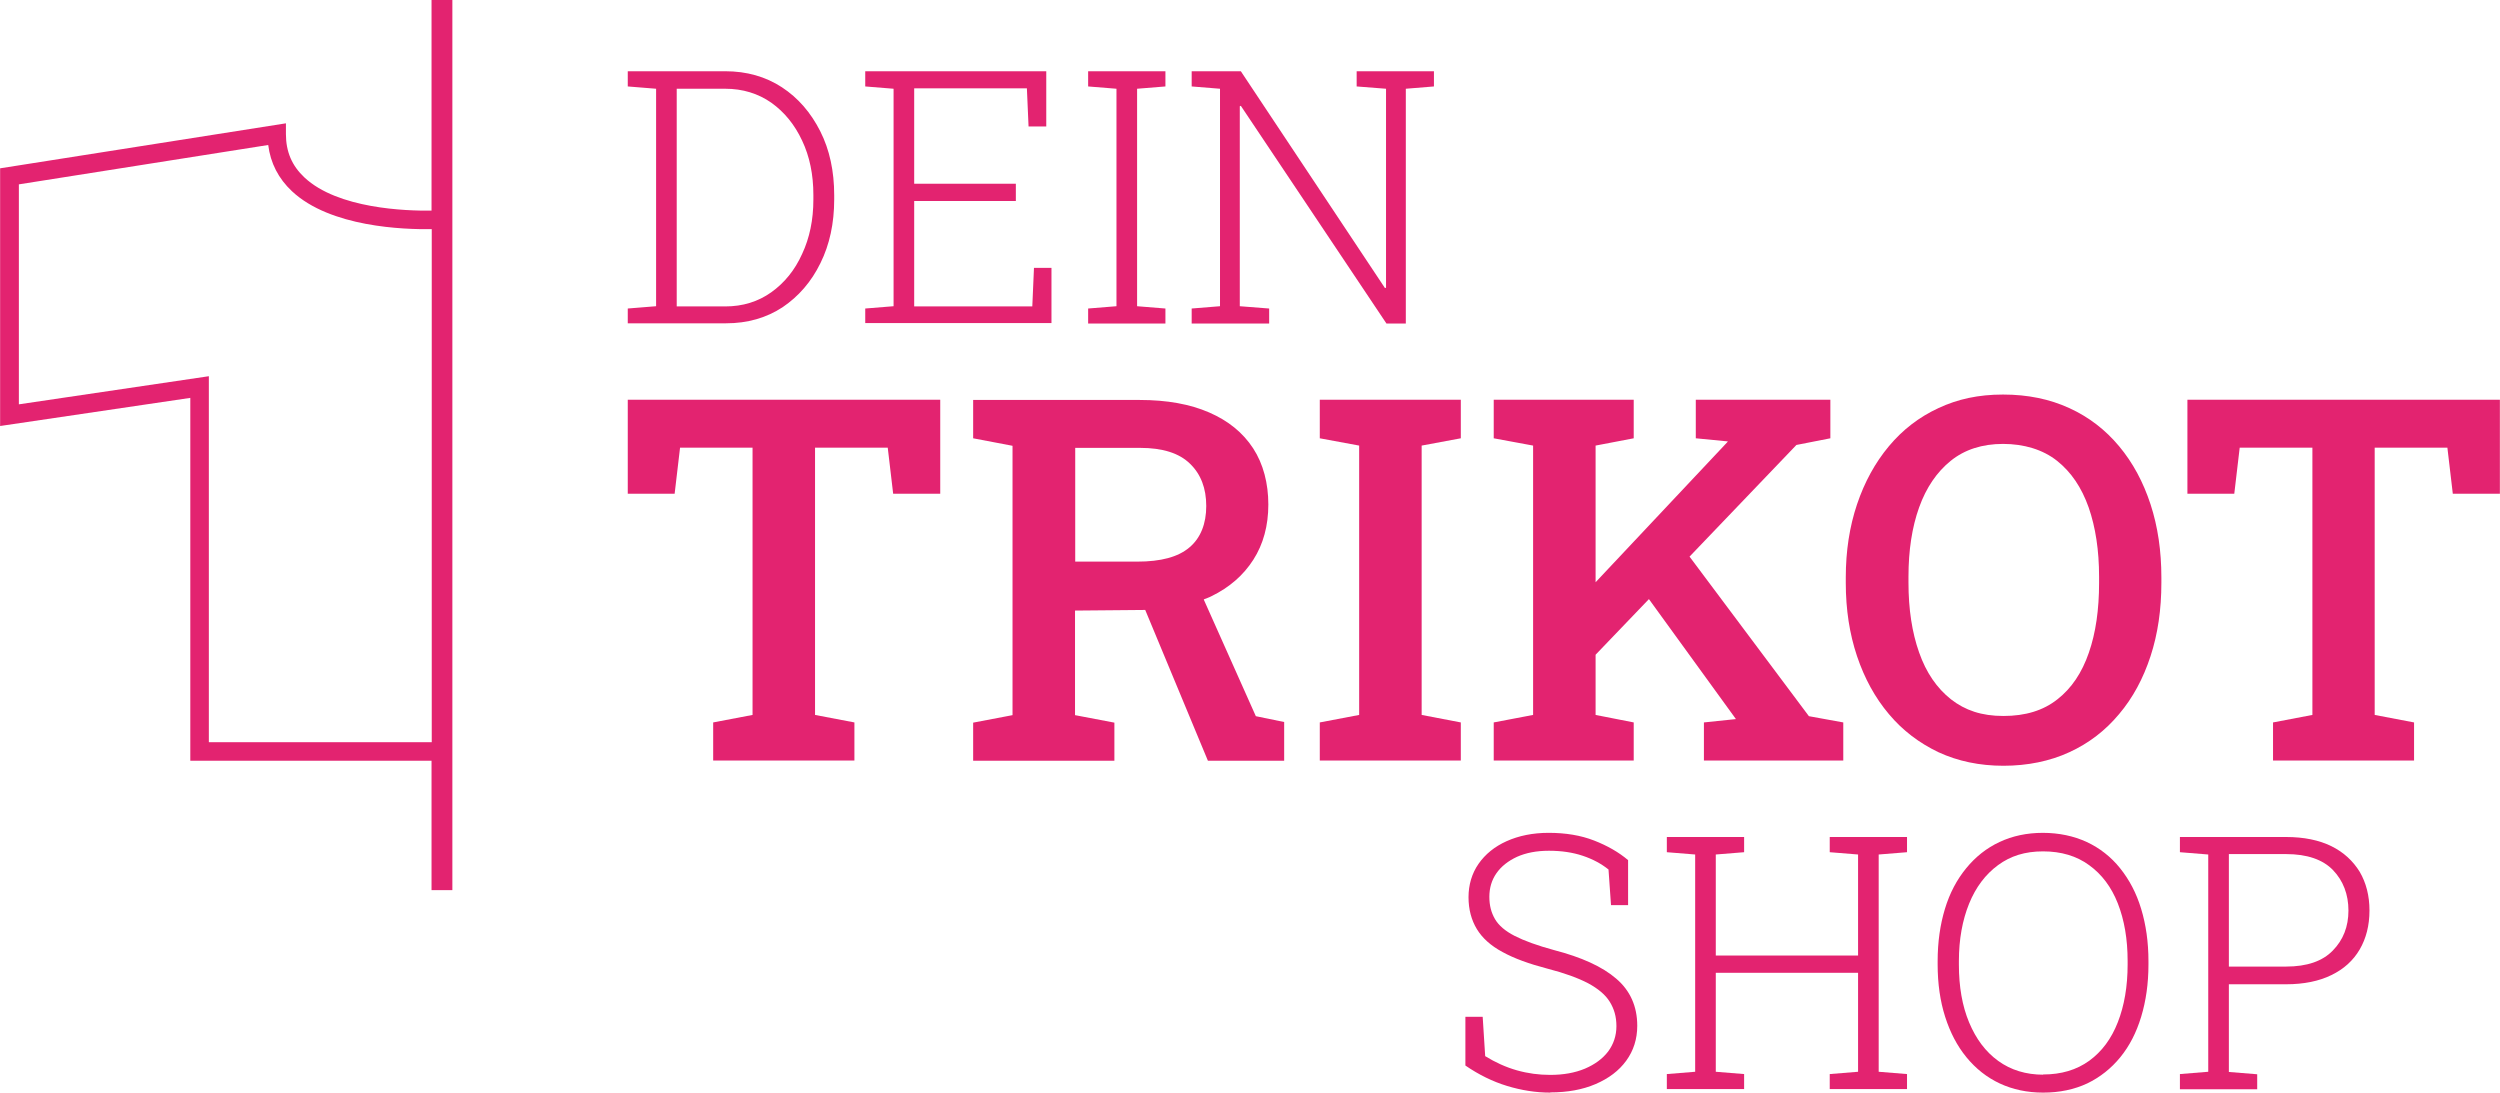
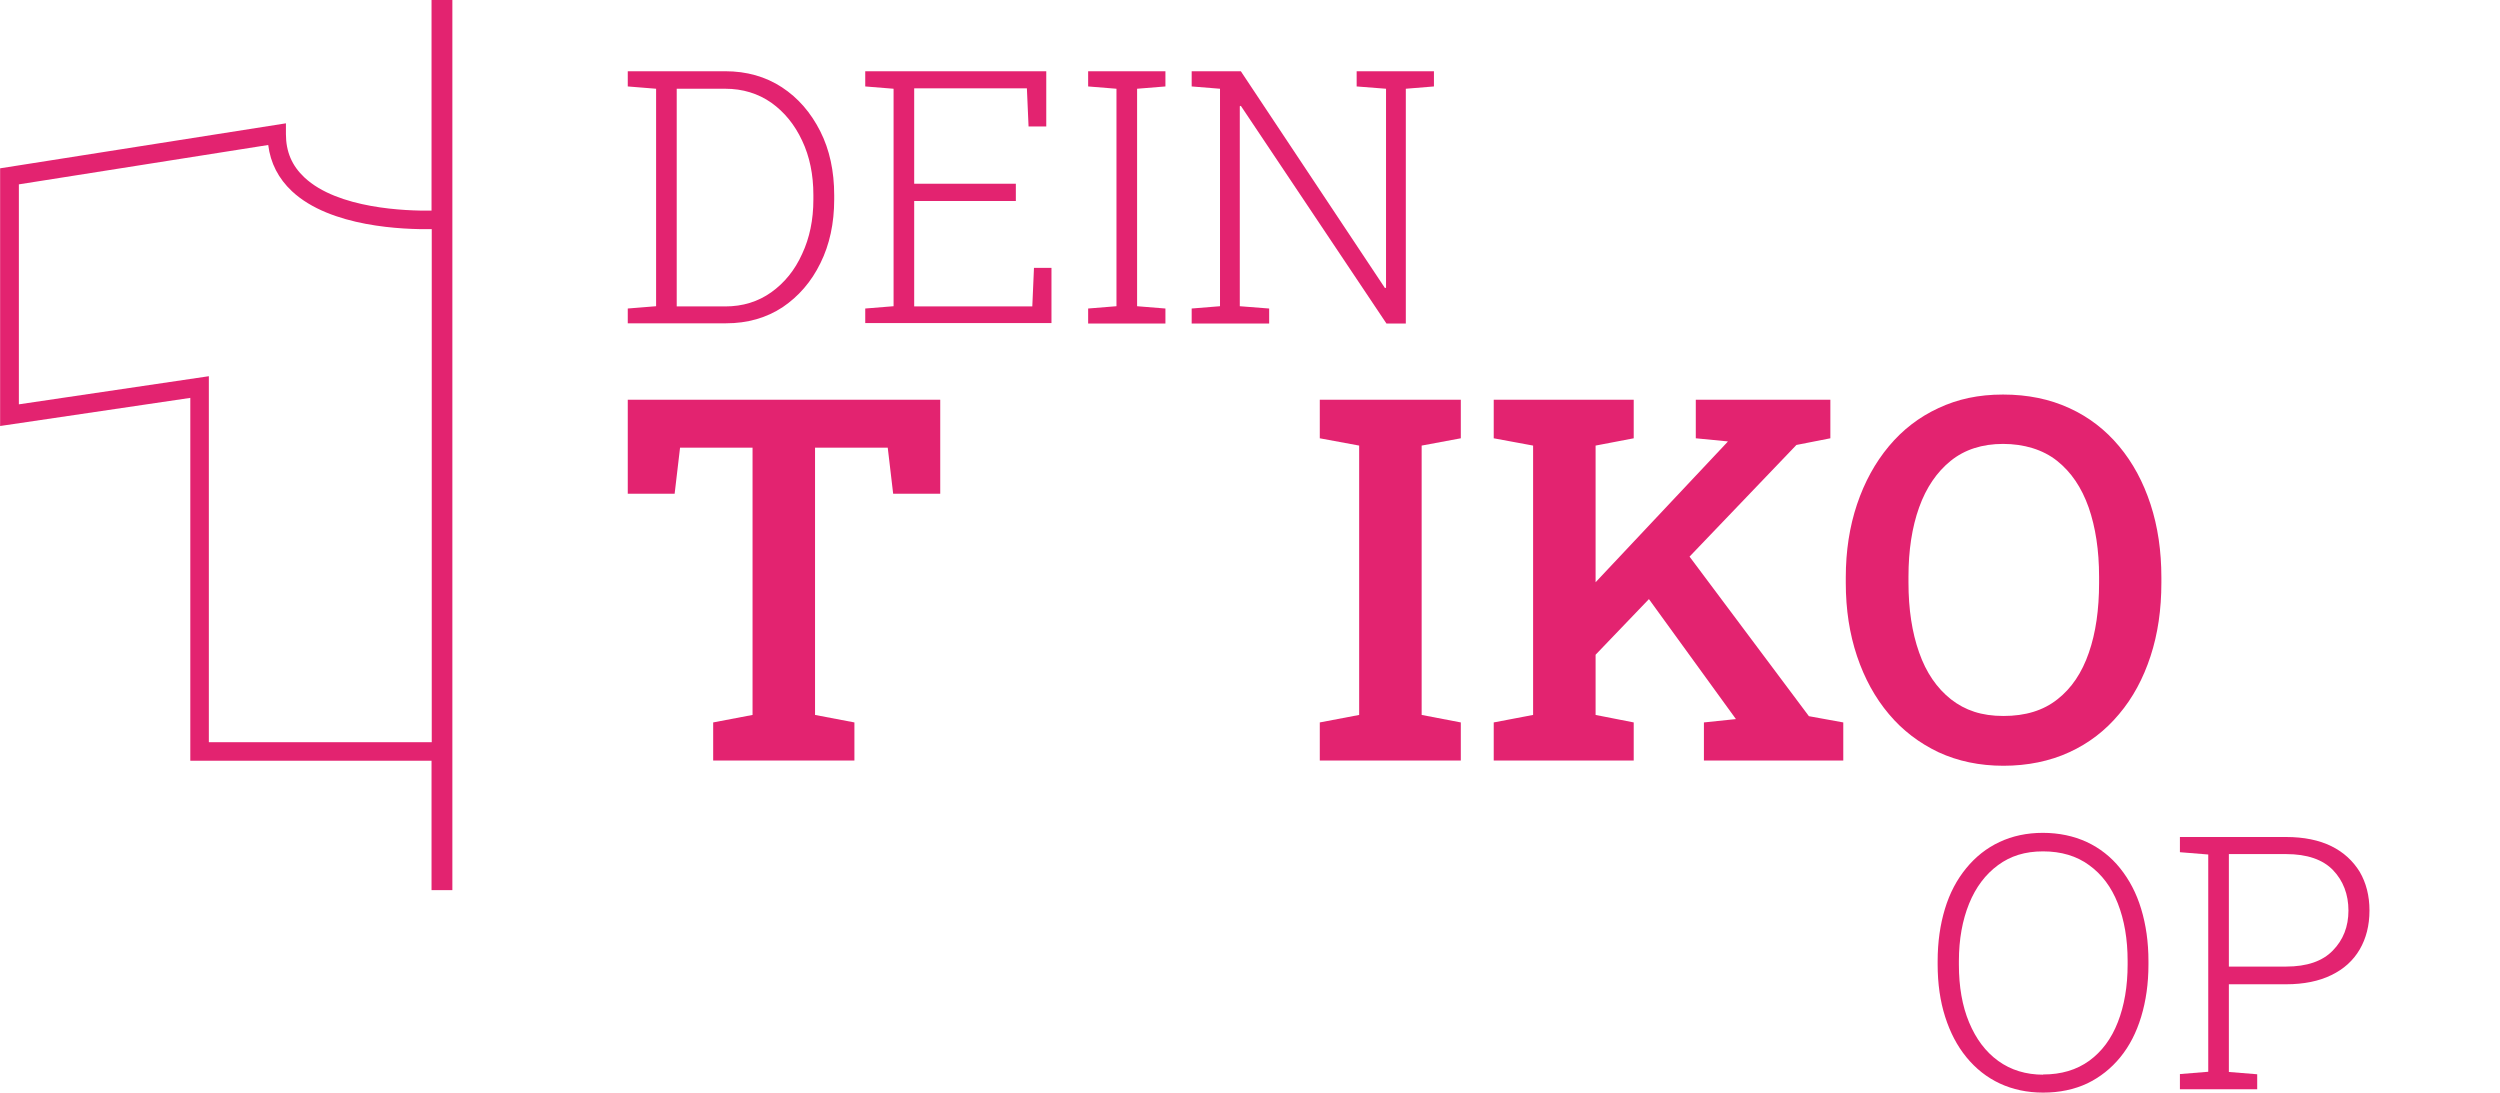
<svg xmlns="http://www.w3.org/2000/svg" id="a" width="42.33mm" height="18.5mm" viewBox="0 0 120 52.45">
  <defs>
    <style>.b{fill:#e32370;}</style>
  </defs>
  <g>
    <g>
      <polygon class="b" points="30.13 23.7 32.38 23.7 32.64 21.49 36.12 21.49 36.12 34.32 34.23 34.68 34.23 36.51 41.01 36.51 41.01 34.68 39.12 34.32 39.12 21.49 42.61 21.49 42.87 23.7 45.13 23.7 45.13 19.19 30.13 19.19 30.13 23.7" />
-       <path class="b" d="M57.79,28.77c.12-.05,.25-.09,.36-.15,.86-.42,1.53-1,2.01-1.75s.72-1.64,.72-2.65-.24-1.95-.73-2.7-1.19-1.32-2.11-1.72-2.03-.6-3.33-.6h-8v1.84l1.89,.36v12.93l-1.89,.36v1.83h6.78v-1.83l-1.89-.36v-5.02l3.37-.03,3.01,7.24h3.66v-1.86l-1.36-.28-2.5-5.6h.01Zm-6.18-1.81v-5.46h3.12c1.07,0,1.87,.25,2.39,.76,.52,.5,.78,1.18,.78,2.03s-.27,1.54-.81,1.99c-.54,.46-1.37,.68-2.5,.68h-2.98Z" />
      <polygon class="b" points="63.35 21.04 65.24 21.39 65.24 34.32 63.35 34.68 63.35 36.51 70.12 36.51 70.12 34.68 68.24 34.32 68.24 21.39 70.12 21.04 70.12 19.19 63.35 19.19 63.35 21.04" />
      <polygon class="b" points="81.1 26.72 86.23 21.36 87.86 21.04 87.86 19.19 81.4 19.19 81.4 21.04 82.94 21.19 82.9 21.24 76.59 27.95 76.59 21.39 78.42 21.04 78.42 19.19 71.7 19.19 71.7 21.04 73.59 21.39 73.59 34.32 71.7 34.68 71.7 36.51 78.42 36.51 78.42 34.68 76.59 34.32 76.59 31.43 79.15 28.76 83.32 34.51 83.32 34.52 81.79 34.68 81.79 36.51 88.48 36.51 88.48 34.68 86.83 34.38 81.1 26.72" />
      <path class="b" d="M101.72,21.42c-.66-.79-1.45-1.4-2.39-1.83s-1.99-.65-3.18-.65-2.18,.22-3.1,.65c-.93,.43-1.72,1.04-2.38,1.83-.66,.79-1.17,1.72-1.53,2.79s-.54,2.24-.54,3.51v.26c0,1.28,.18,2.45,.54,3.52s.87,2,1.53,2.78c.66,.79,1.46,1.39,2.38,1.83,.93,.43,1.97,.65,3.12,.65s2.23-.22,3.16-.65c.94-.43,1.73-1.04,2.39-1.83,.66-.78,1.16-1.71,1.51-2.78,.35-1.07,.52-2.24,.52-3.52v-.26c0-1.27-.17-2.44-.52-3.51s-.85-2-1.51-2.79Zm-.96,6.56c0,1.28-.16,2.4-.49,3.35-.33,.96-.83,1.71-1.51,2.24-.68,.54-1.54,.8-2.59,.8s-1.84-.27-2.52-.8c-.68-.54-1.19-1.28-1.53-2.25-.34-.96-.51-2.08-.51-3.35v-.29c0-1.26,.17-2.37,.51-3.32s.85-1.7,1.52-2.24c.67-.54,1.51-.81,2.51-.81s1.91,.27,2.59,.81c.68,.54,1.18,1.28,1.52,2.24,.33,.95,.5,2.06,.5,3.32v.29h0Z" />
-       <polygon class="b" points="105 19.19 105 23.7 107.25 23.7 107.51 21.49 111 21.49 111 34.32 109.11 34.68 109.11 36.51 115.88 36.51 115.88 34.68 113.99 34.32 113.99 21.49 117.48 21.49 117.74 23.7 120 23.7 120 19.19 105 19.19" />
    </g>
    <g>
      <path class="b" d="M30.13,15.53v-.72l1.36-.11V4.26l-1.36-.11v-.73h4.68c1.03,0,1.94,.26,2.72,.77,.78,.51,1.39,1.22,1.84,2.11,.45,.89,.67,1.92,.67,3.07v.2c0,1.15-.22,2.17-.66,3.06-.44,.9-1.05,1.6-1.82,2.12-.78,.51-1.68,.77-2.71,.77h-4.72Zm2.35-.82h2.33c.84,0,1.58-.23,2.21-.68,.63-.45,1.13-1.06,1.48-1.84,.36-.77,.54-1.64,.54-2.61v-.22c0-.98-.18-1.85-.54-2.61-.36-.77-.85-1.37-1.48-1.82-.63-.44-1.37-.67-2.21-.67h-2.33V14.7Z" />
      <path class="b" d="M41.53,15.53v-.72l1.36-.11V4.26l-1.36-.11v-.73h8.69v2.65h-.85l-.08-1.83h-5.41v4.58h4.88v.83h-4.88v5.06h5.67l.08-1.85h.84v2.65h-8.94v.02Z" />
      <path class="b" d="M52.23,15.53v-.72l1.36-.11V4.26l-1.36-.11v-.73h3.71v.73l-1.36,.11V14.7l1.36,.11v.72h-3.71Z" />
      <path class="b" d="M57.2,15.53v-.72l1.36-.11V4.26l-1.36-.11v-.73h2.36l6.92,10.41,.05-.02V4.26l-1.41-.11v-.73h3.71v.73l-1.35,.11V15.53h-.93l-6.99-10.45-.05,.02V14.7l1.41,.11v.72h-3.72Z" />
    </g>
    <g>
-       <path class="b" d="M74.41,52.45c-.69,0-1.38-.11-2.07-.32s-1.36-.54-2-.98v-2.34h.83l.12,1.89c.49,.3,.99,.53,1.52,.68s1.06,.22,1.6,.22c.64,0,1.19-.1,1.67-.3,.47-.2,.84-.47,1.11-.82,.26-.35,.4-.76,.4-1.22s-.11-.83-.32-1.17-.56-.63-1.04-.89c-.48-.25-1.13-.49-1.95-.7-.88-.23-1.6-.49-2.16-.8-.56-.3-.97-.67-1.23-1.1s-.4-.94-.4-1.53,.16-1.14,.48-1.6,.77-.83,1.35-1.09,1.25-.4,2.02-.4c.81,0,1.54,.12,2.18,.37s1.18,.56,1.63,.94v2.16h-.82l-.12-1.71c-.35-.28-.76-.5-1.24-.66-.48-.16-1.02-.24-1.62-.24s-1.1,.1-1.53,.29c-.43,.2-.76,.46-.99,.79-.23,.33-.34,.71-.34,1.13s.09,.76,.27,1.07,.5,.58,.95,.81,1.08,.46,1.89,.68c1.31,.34,2.31,.79,2.98,1.37,.67,.57,1.01,1.33,1.01,2.26,0,.64-.18,1.2-.53,1.68s-.84,.85-1.47,1.12c-.63,.27-1.35,.4-2.17,.4h0Z" />
-       <path class="b" d="M80.01,52.28v-.72l1.36-.11v-10.43l-1.36-.11v-.73h3.71v.73l-1.36,.11v4.85h6.83v-4.85l-1.36-.11v-.73h3.71v.73l-1.36,.11v10.43l1.36,.11v.72h-3.71v-.72l1.36-.11v-4.75h-6.83v4.75l1.36,.11v.72h-3.71Z" />
      <path class="b" d="M98.07,52.45c-.76,0-1.46-.15-2.08-.44s-1.15-.71-1.6-1.26-.78-1.19-1.02-1.94-.36-1.59-.36-2.51v-.16c0-.92,.12-1.75,.35-2.51s.57-1.4,1.02-1.95,.98-.97,1.6-1.26c.62-.29,1.31-.44,2.08-.44s1.48,.15,2.11,.44c.62,.29,1.16,.71,1.6,1.26,.44,.55,.78,1.19,1.01,1.95s.35,1.59,.35,2.51v.16c0,.92-.12,1.75-.35,2.51s-.56,1.4-1,1.94-.97,.96-1.59,1.26c-.62,.29-1.33,.44-2.11,.44h-.01Zm0-.87c.88,0,1.61-.22,2.22-.66,.6-.44,1.06-1.05,1.37-1.85,.31-.79,.47-1.72,.47-2.77v-.17c0-1.05-.16-1.97-.47-2.76s-.77-1.4-1.38-1.84c-.6-.44-1.34-.66-2.21-.66s-1.56,.22-2.16,.66-1.07,1.06-1.39,1.85c-.32,.79-.49,1.71-.49,2.76v.17c0,1.05,.16,1.98,.49,2.77s.79,1.41,1.4,1.85,1.33,.66,2.17,.66h-.02Z" />
      <path class="b" d="M104.64,52.28v-.72l1.36-.11v-10.43l-1.36-.11v-.73h5.1c.85,0,1.58,.15,2.17,.44,.59,.29,1.04,.71,1.36,1.23,.31,.53,.47,1.15,.47,1.86s-.16,1.34-.47,1.87-.76,.94-1.36,1.23c-.59,.29-1.32,.44-2.17,.44h-2.75v4.21l1.36,.11v.72h-3.71Zm2.35-5.88h2.75c1,0,1.75-.26,2.24-.77,.5-.51,.75-1.15,.75-1.92s-.25-1.43-.74-1.94-1.25-.77-2.25-.77h-2.75v5.39h0Z" />
    </g>
  </g>
  <path class="b" d="M20.71,0V10.11c-1.22,.02-4.5-.09-6.1-1.59-.6-.56-.89-1.24-.89-2.08v-.52L0,8.08v12.37l9.13-1.35v17.42h11.58v6.21h1V0h-1ZM10.02,35.62V18.06L.9,19.41V8.85l11.97-1.89c.11,.87,.49,1.61,1.14,2.22,1.85,1.73,5.37,1.84,6.71,1.82v24.63H10.02Z" />
</svg>